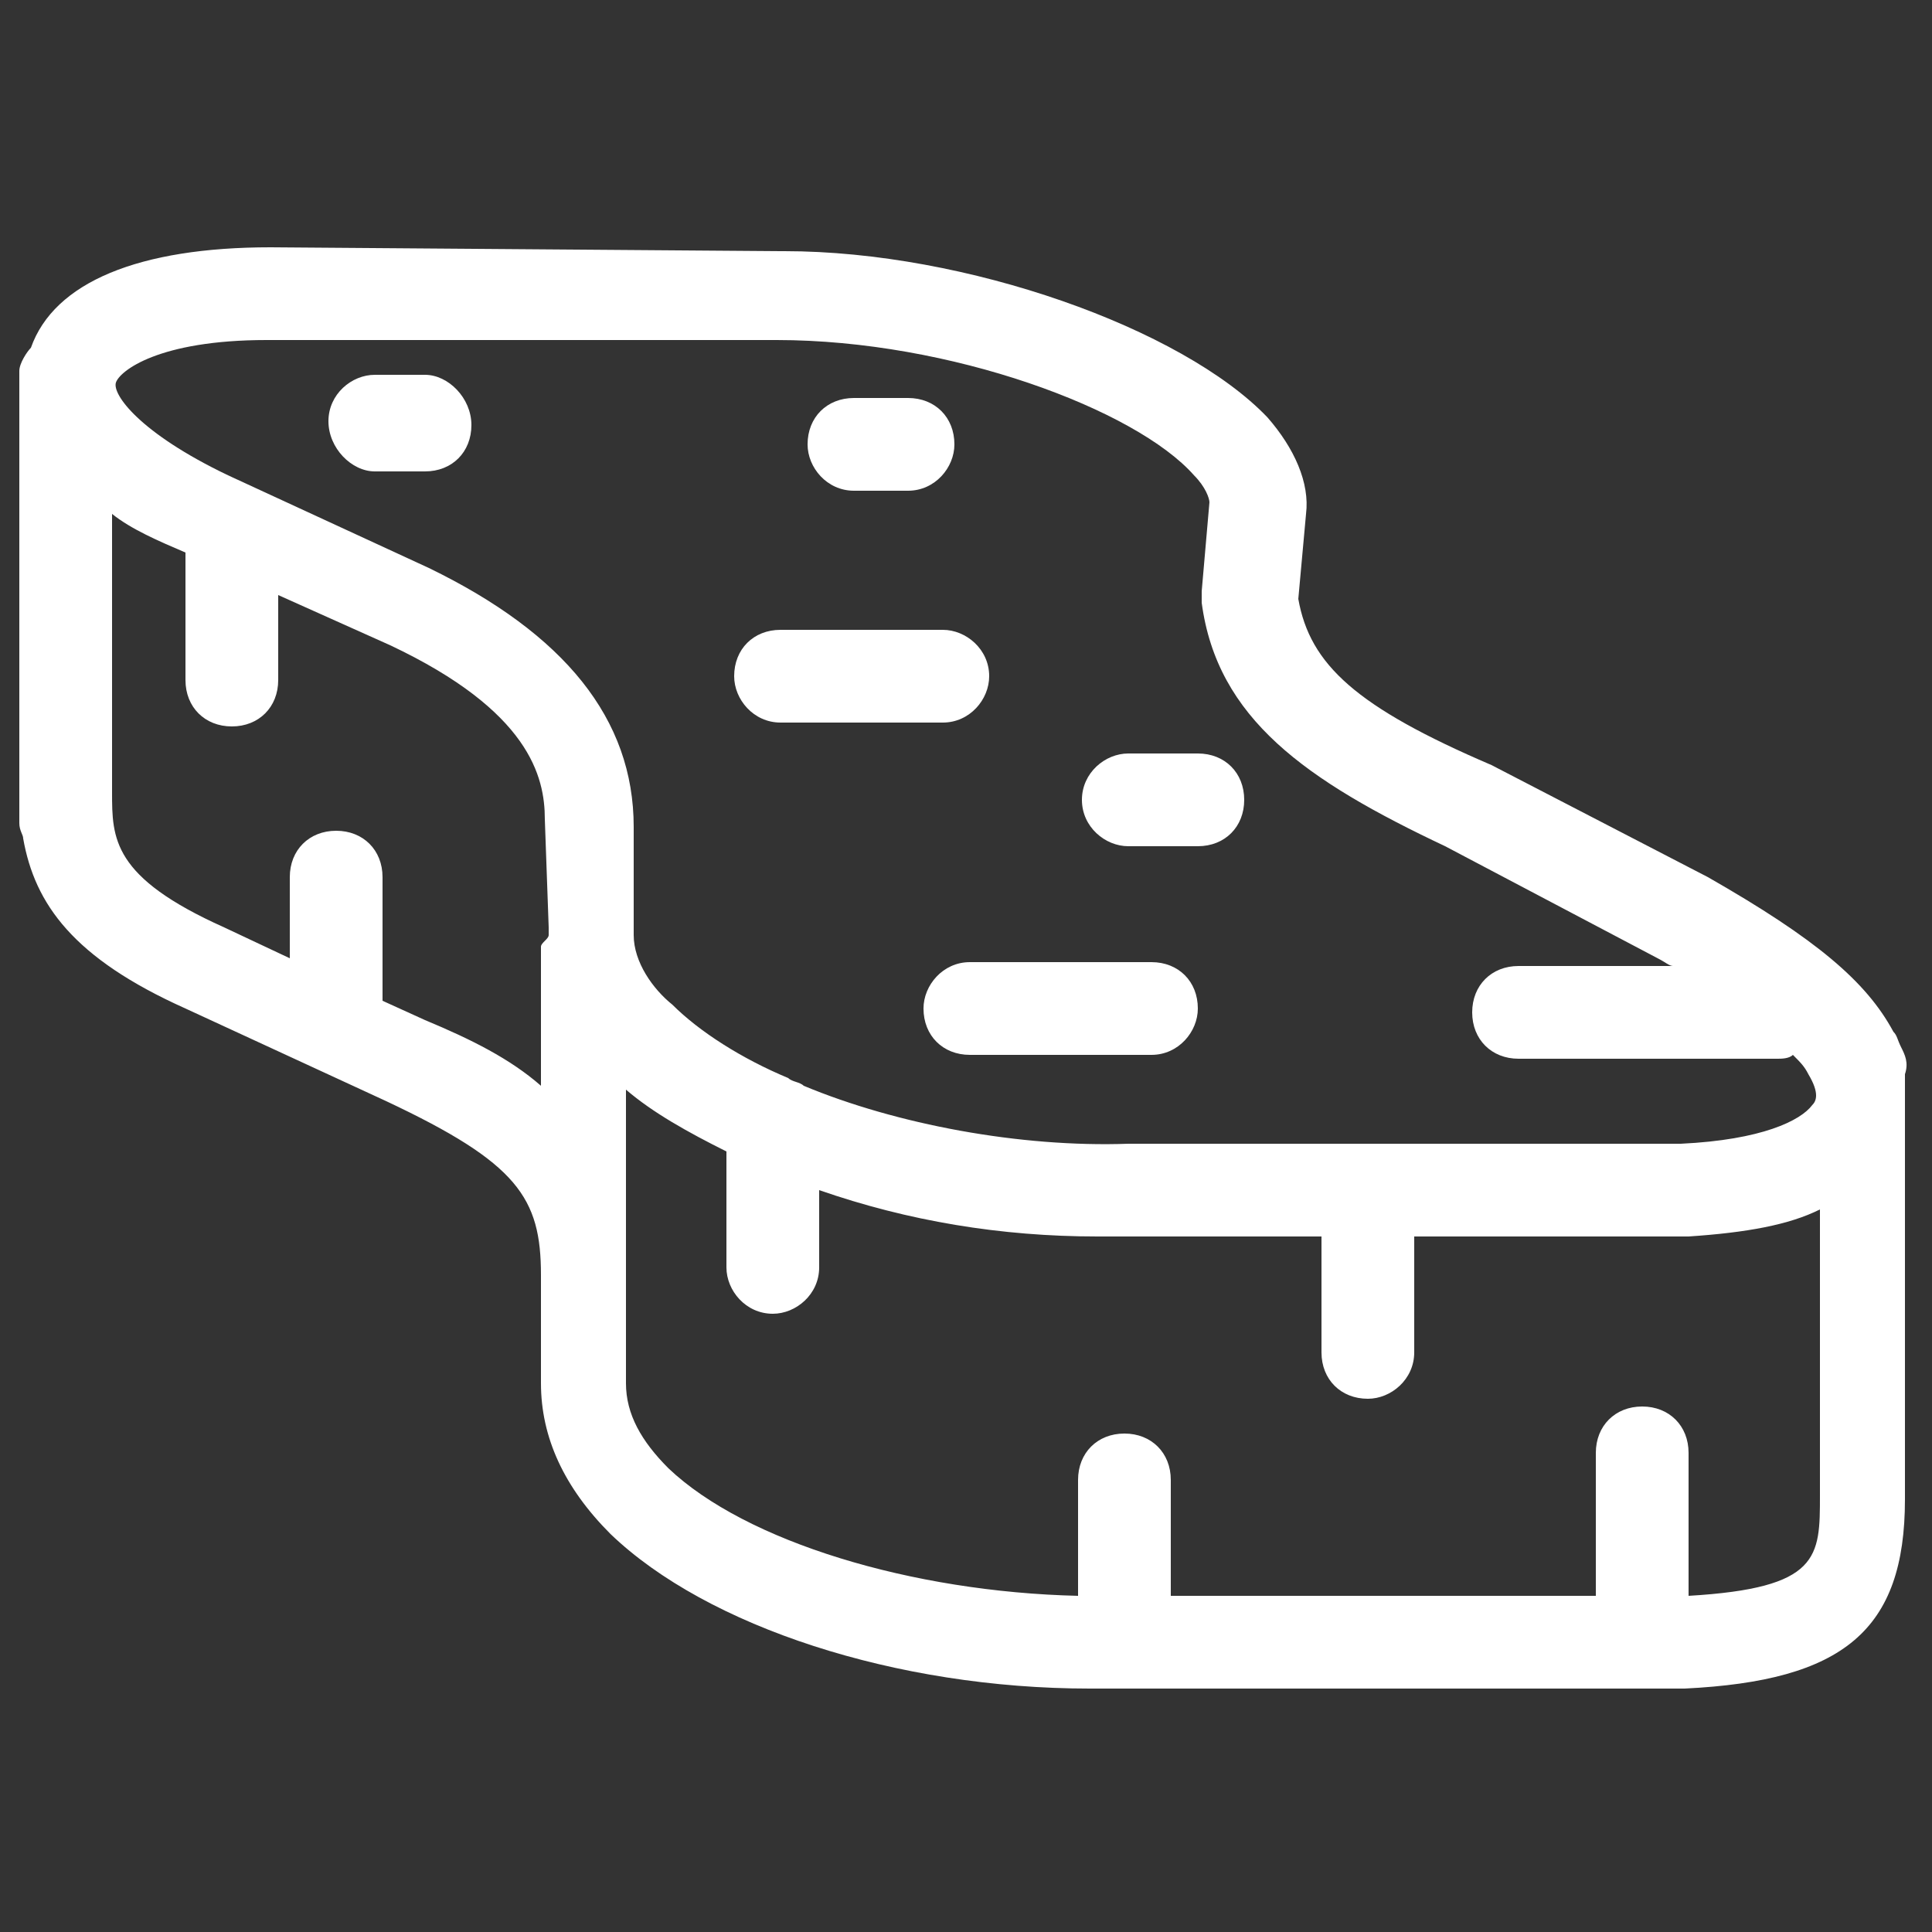
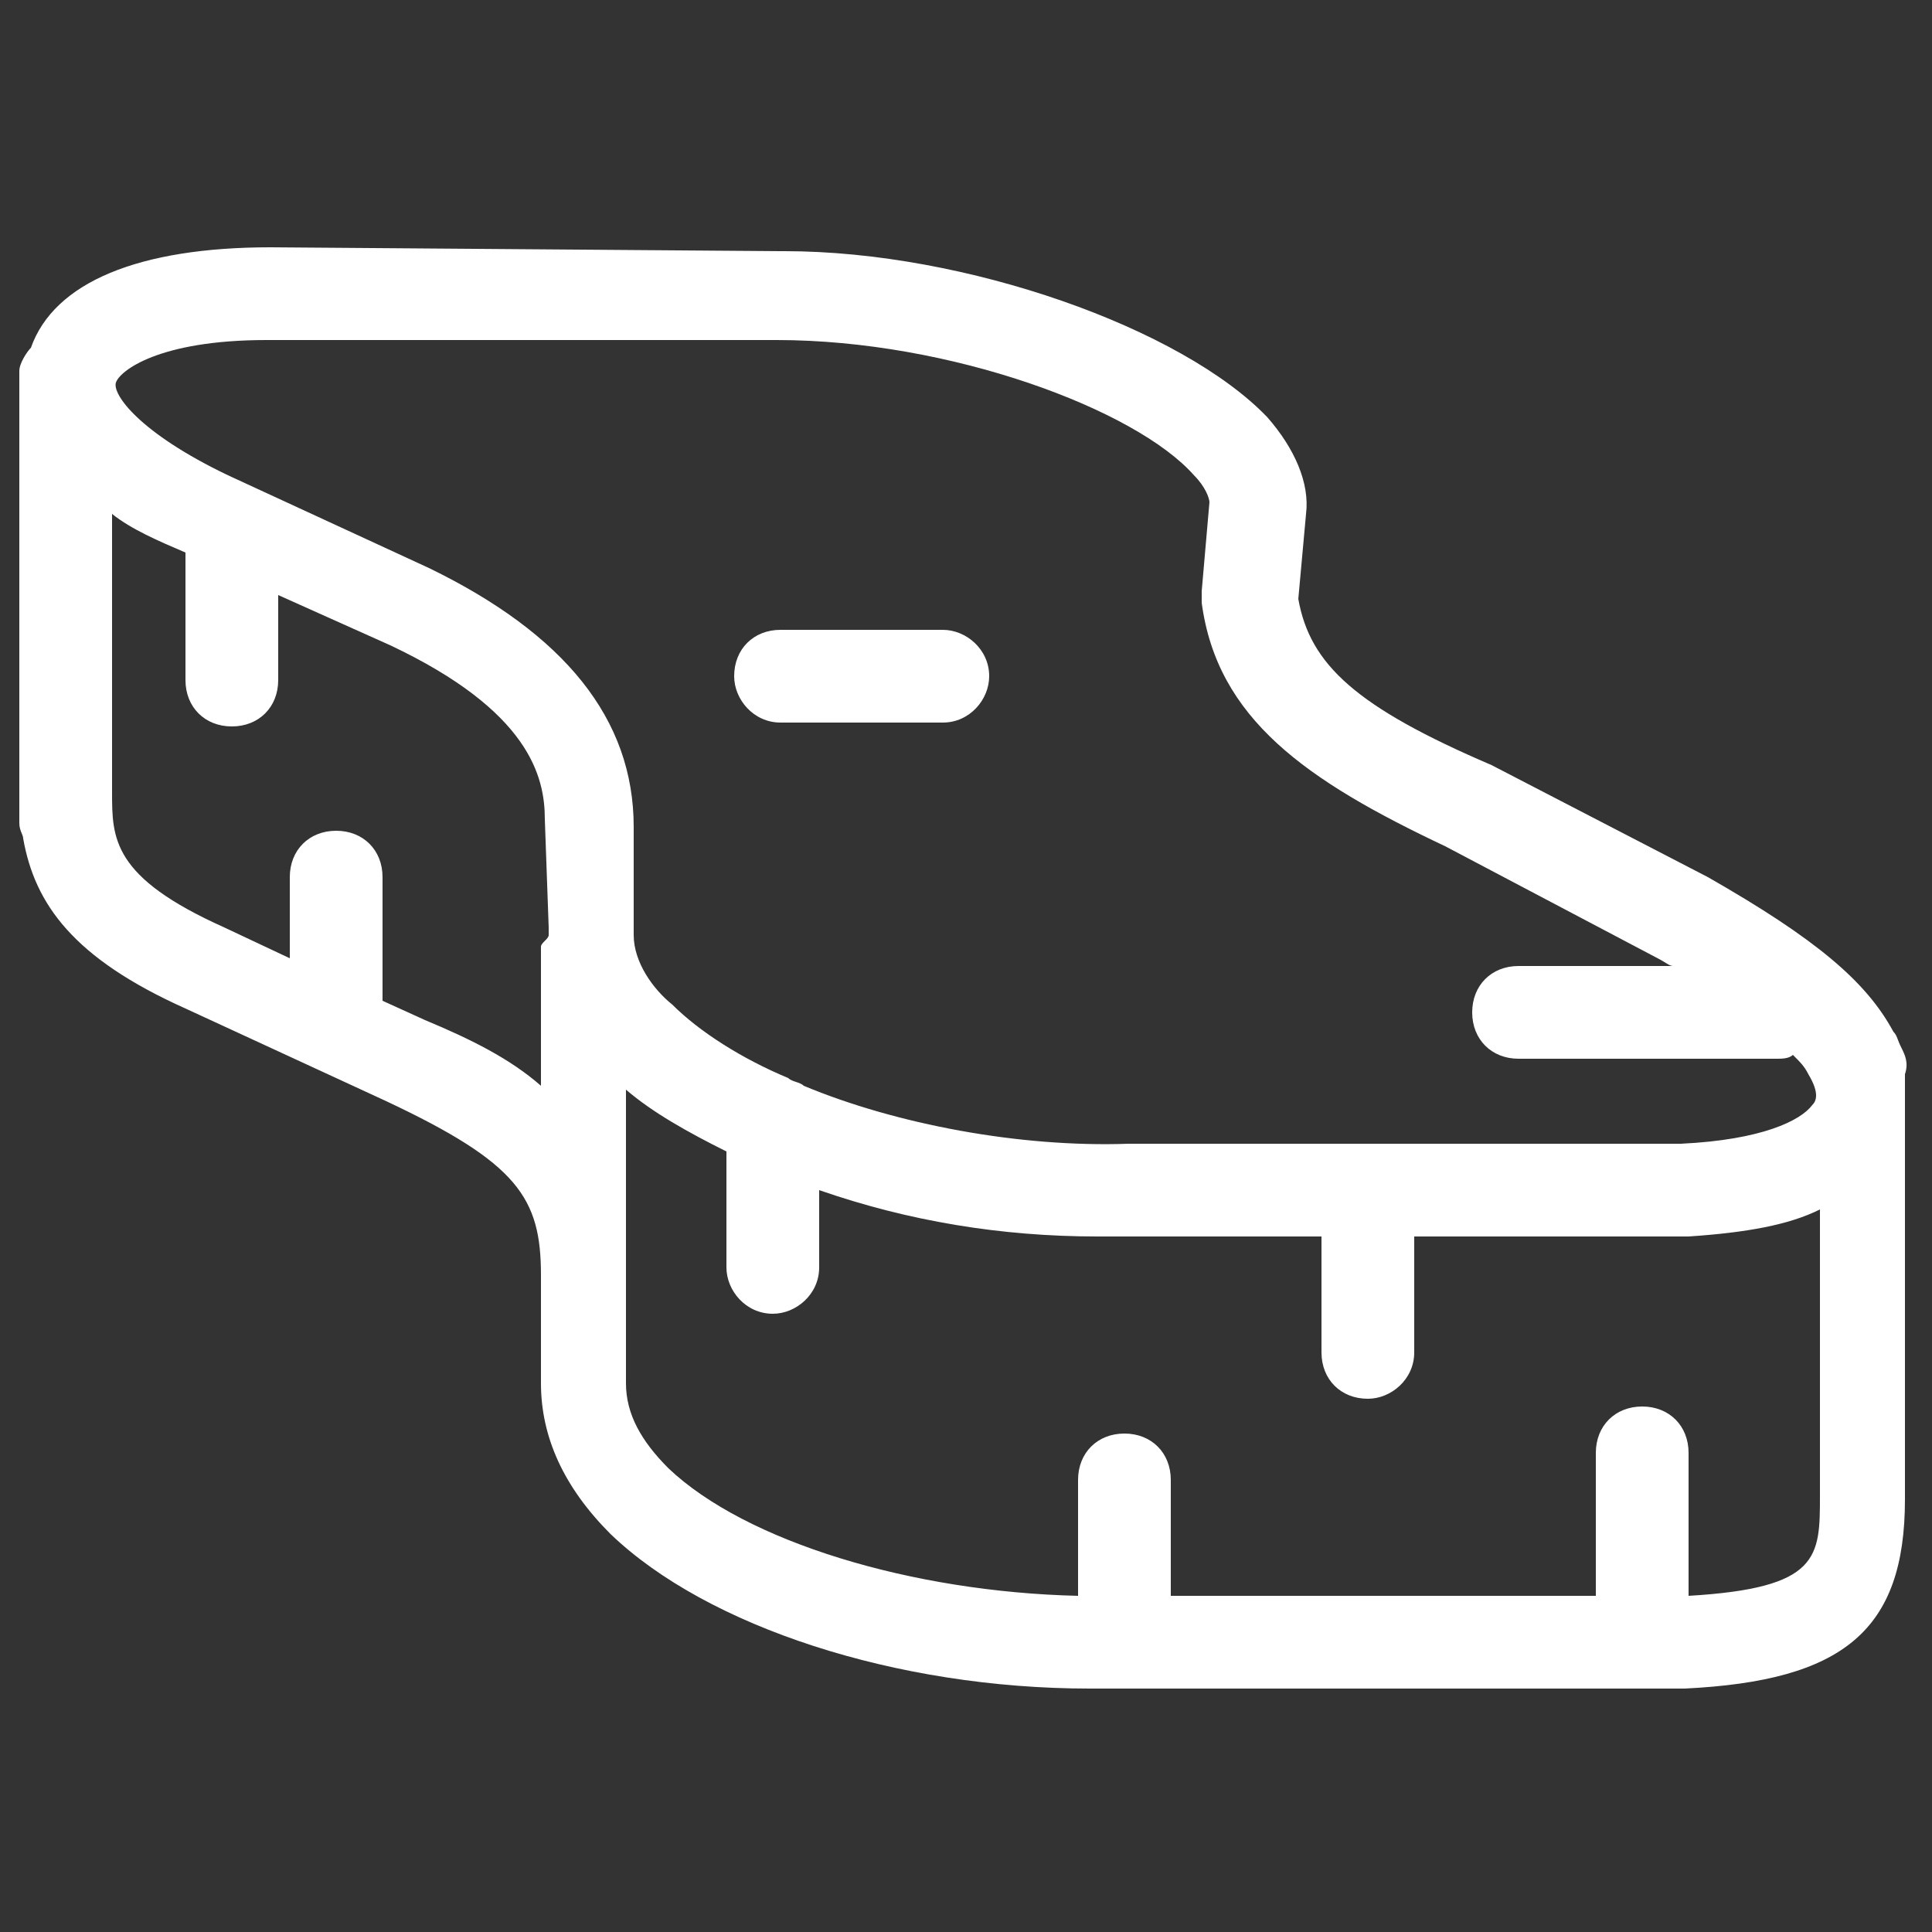
<svg xmlns="http://www.w3.org/2000/svg" version="1.1" id="Layer_1" x="0px" y="0px" viewBox="0 0 50 50" style="enable-background:new 0 0 50 50;" xml:space="preserve">
  <rect x="0" y="0" width="50" height="50" fill="#333333" stroke="none" />
  <style type="text/css">
	.st0{fill:#FFFFFF;}
</style>
  <g>
    <path class="st0" d="M49.2,27.1c-0.1-0.2-0.1-0.3-0.2-0.4c-0.7-1.3-2-2.4-4.8-4l-5.6-2.9c-3.5-1.5-4.7-2.6-5-4.3l0.2-2.2   c0.1-0.8-0.3-1.7-1-2.5c-2.2-2.3-7.8-4.3-12.5-4.3c-0.1,0-0.1,0-0.1,0L7,6.4C3.6,6.4,1.4,7.3,0.8,9C0.7,9.1,0.5,9.4,0.5,9.6v11.7   c0,0.2,0.1,0.3,0.1,0.4c0.3,1.7,1.3,3.1,4.2,4.4l5.2,2.4c3.4,1.6,4,2.5,4,4.5v0.4V35c0,0.1,0,0.1,0,0.1v0.7c0,1.4,0.6,2.7,1.8,3.9   c2.5,2.4,7.4,4,12.4,4c0.3,0,0.7,0,0.9,0h14.5c4.1-0.2,5.7-1.5,5.7-4.9V27.8C49.4,27.5,49.3,27.3,49.2,27.1L49.2,27.1z M6.9,8.8   h13.2l0,0c4.5,0,9.3,1.8,10.8,3.5c0.3,0.3,0.4,0.6,0.4,0.7l-0.2,2.3c0,0.1,0,0.2,0,0.3c0.4,3,2.7,4.6,6.3,6.3l5.5,2.9   c0.2,0.1,0.3,0.2,0.4,0.2h-4c-0.7,0-1.2,0.5-1.2,1.2c0,0.7,0.5,1.2,1.2,1.2h6.7c0.1,0,0.3,0,0.4-0.1c0.2,0.2,0.3,0.3,0.4,0.5l0,0   c0.3,0.5,0.2,0.7,0.1,0.8c-0.3,0.4-1.3,0.9-3.4,1H29.2c-2.8,0.1-6-0.5-8.4-1.5c-0.1-0.1-0.3-0.1-0.4-0.2c-1.2-0.5-2.3-1.2-3-1.9   c-0.5-0.4-1-1.1-1-1.8v-2.8c0-2.8-1.8-5-5.3-6.7l-5.2-2.4c-2.3-1.1-3-2.1-2.9-2.4S4.1,8.8,6.9,8.8L6.9,8.8z M11,26.4l-1.1-0.5v-3.2   c0-0.7-0.5-1.2-1.2-1.2c-0.7,0-1.2,0.5-1.2,1.2v2.1L5.8,24c-2.9-1.3-2.9-2.3-2.9-3.5v-7.2c0.5,0.4,1.2,0.7,1.9,1v3.3   c0,0.7,0.5,1.2,1.2,1.2s1.2-0.5,1.2-1.2v-2.2l2.9,1.3c3.6,1.7,4,3.4,4,4.5l0.1,2.8c0,0.1,0,0.1,0,0.2S14,24.4,14,24.5v3.6   C13.2,27.4,12.2,26.9,11,26.4L11,26.4z M43.7,41.3v-3.7c0-0.7-0.5-1.2-1.2-1.2s-1.2,0.5-1.2,1.2v3.7h-11v-3c0-0.7-0.5-1.2-1.2-1.2   c-0.7,0-1.2,0.5-1.2,1.2v3c-4.3-0.1-8.6-1.4-10.6-3.3c-0.7-0.7-1.1-1.4-1.1-2.2v-2.3v-5.3c0.7,0.6,1.6,1.1,2.6,1.6v3   c0,0.6,0.5,1.2,1.2,1.2c0.6,0,1.2-0.5,1.2-1.2v-2c2.3,0.8,4.7,1.2,7.2,1.2c0.2,0,0.5,0,0.7,0h5.1v3c0,0.7,0.5,1.2,1.2,1.2   c0.6,0,1.2-0.5,1.2-1.2v-3h7.1c1.5-0.1,2.6-0.3,3.4-0.7v7.4C47.1,40.3,47.1,41.1,43.7,41.3L43.7,41.3z" />
-     <path class="st0" d="M29.8,24.9h-4.7c-0.7,0-1.2,0.6-1.2,1.2c0,0.7,0.5,1.2,1.2,1.2h4.7c0.7,0,1.2-0.6,1.2-1.2   C31,25.4,30.5,24.9,29.8,24.9" />
-     <path class="st0" d="M29.2,21.9H31c0.7,0,1.2-0.5,1.2-1.2s-0.5-1.2-1.2-1.2h-1.8c-0.6,0-1.2,0.5-1.2,1.2S28.6,21.9,29.2,21.9" />
    <path class="st0" d="M20.2,18.7h4.2c0.7,0,1.2-0.6,1.2-1.2c0-0.7-0.6-1.2-1.2-1.2h-4.2c-0.7,0-1.2,0.5-1.2,1.2   C19,18.1,19.5,18.7,20.2,18.7" />
-     <path class="st0" d="M22.1,12.7h1.4c0.7,0,1.2-0.6,1.2-1.2c0-0.7-0.5-1.2-1.2-1.2h-1.4c-0.7,0-1.2,0.5-1.2,1.2   C20.9,12.1,21.4,12.7,22.1,12.7" />
-     <path class="st0" d="M9.7,12.2H11c0.7,0,1.2-0.5,1.2-1.2S11.6,9.7,11,9.7H9.7c-0.6,0-1.2,0.5-1.2,1.2S9.1,12.2,9.7,12.2" />
  </g>
</svg>